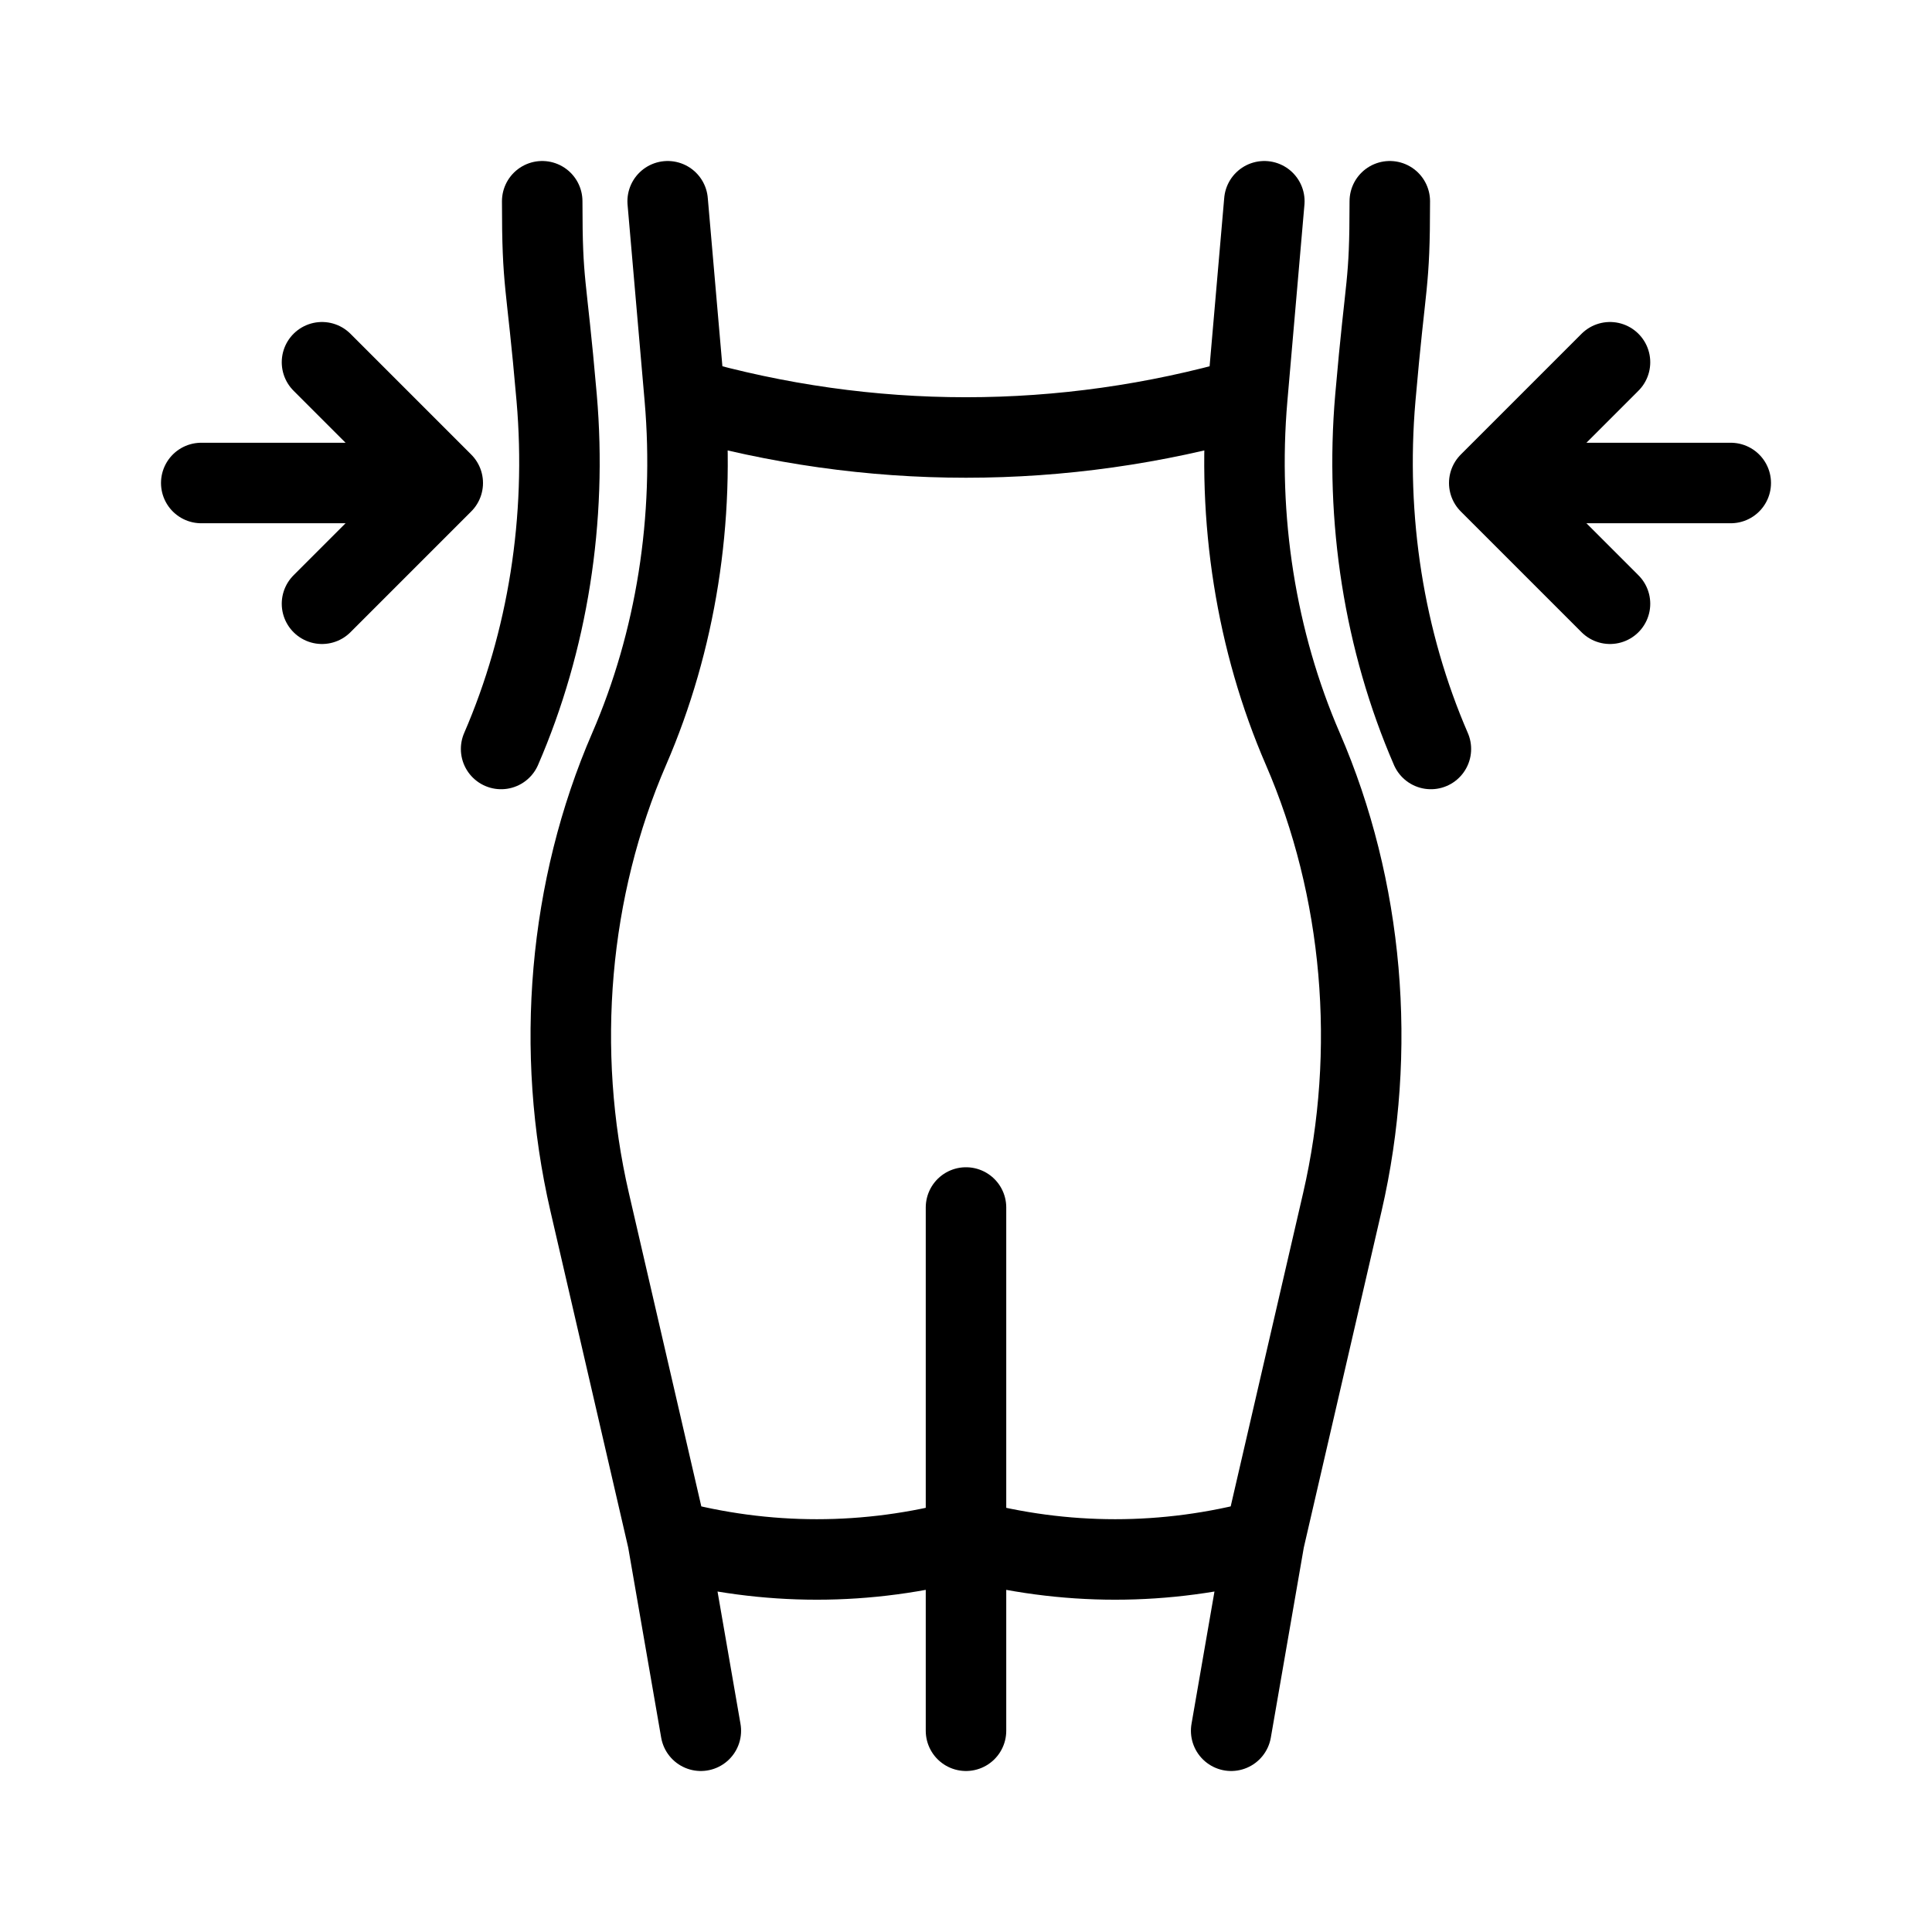
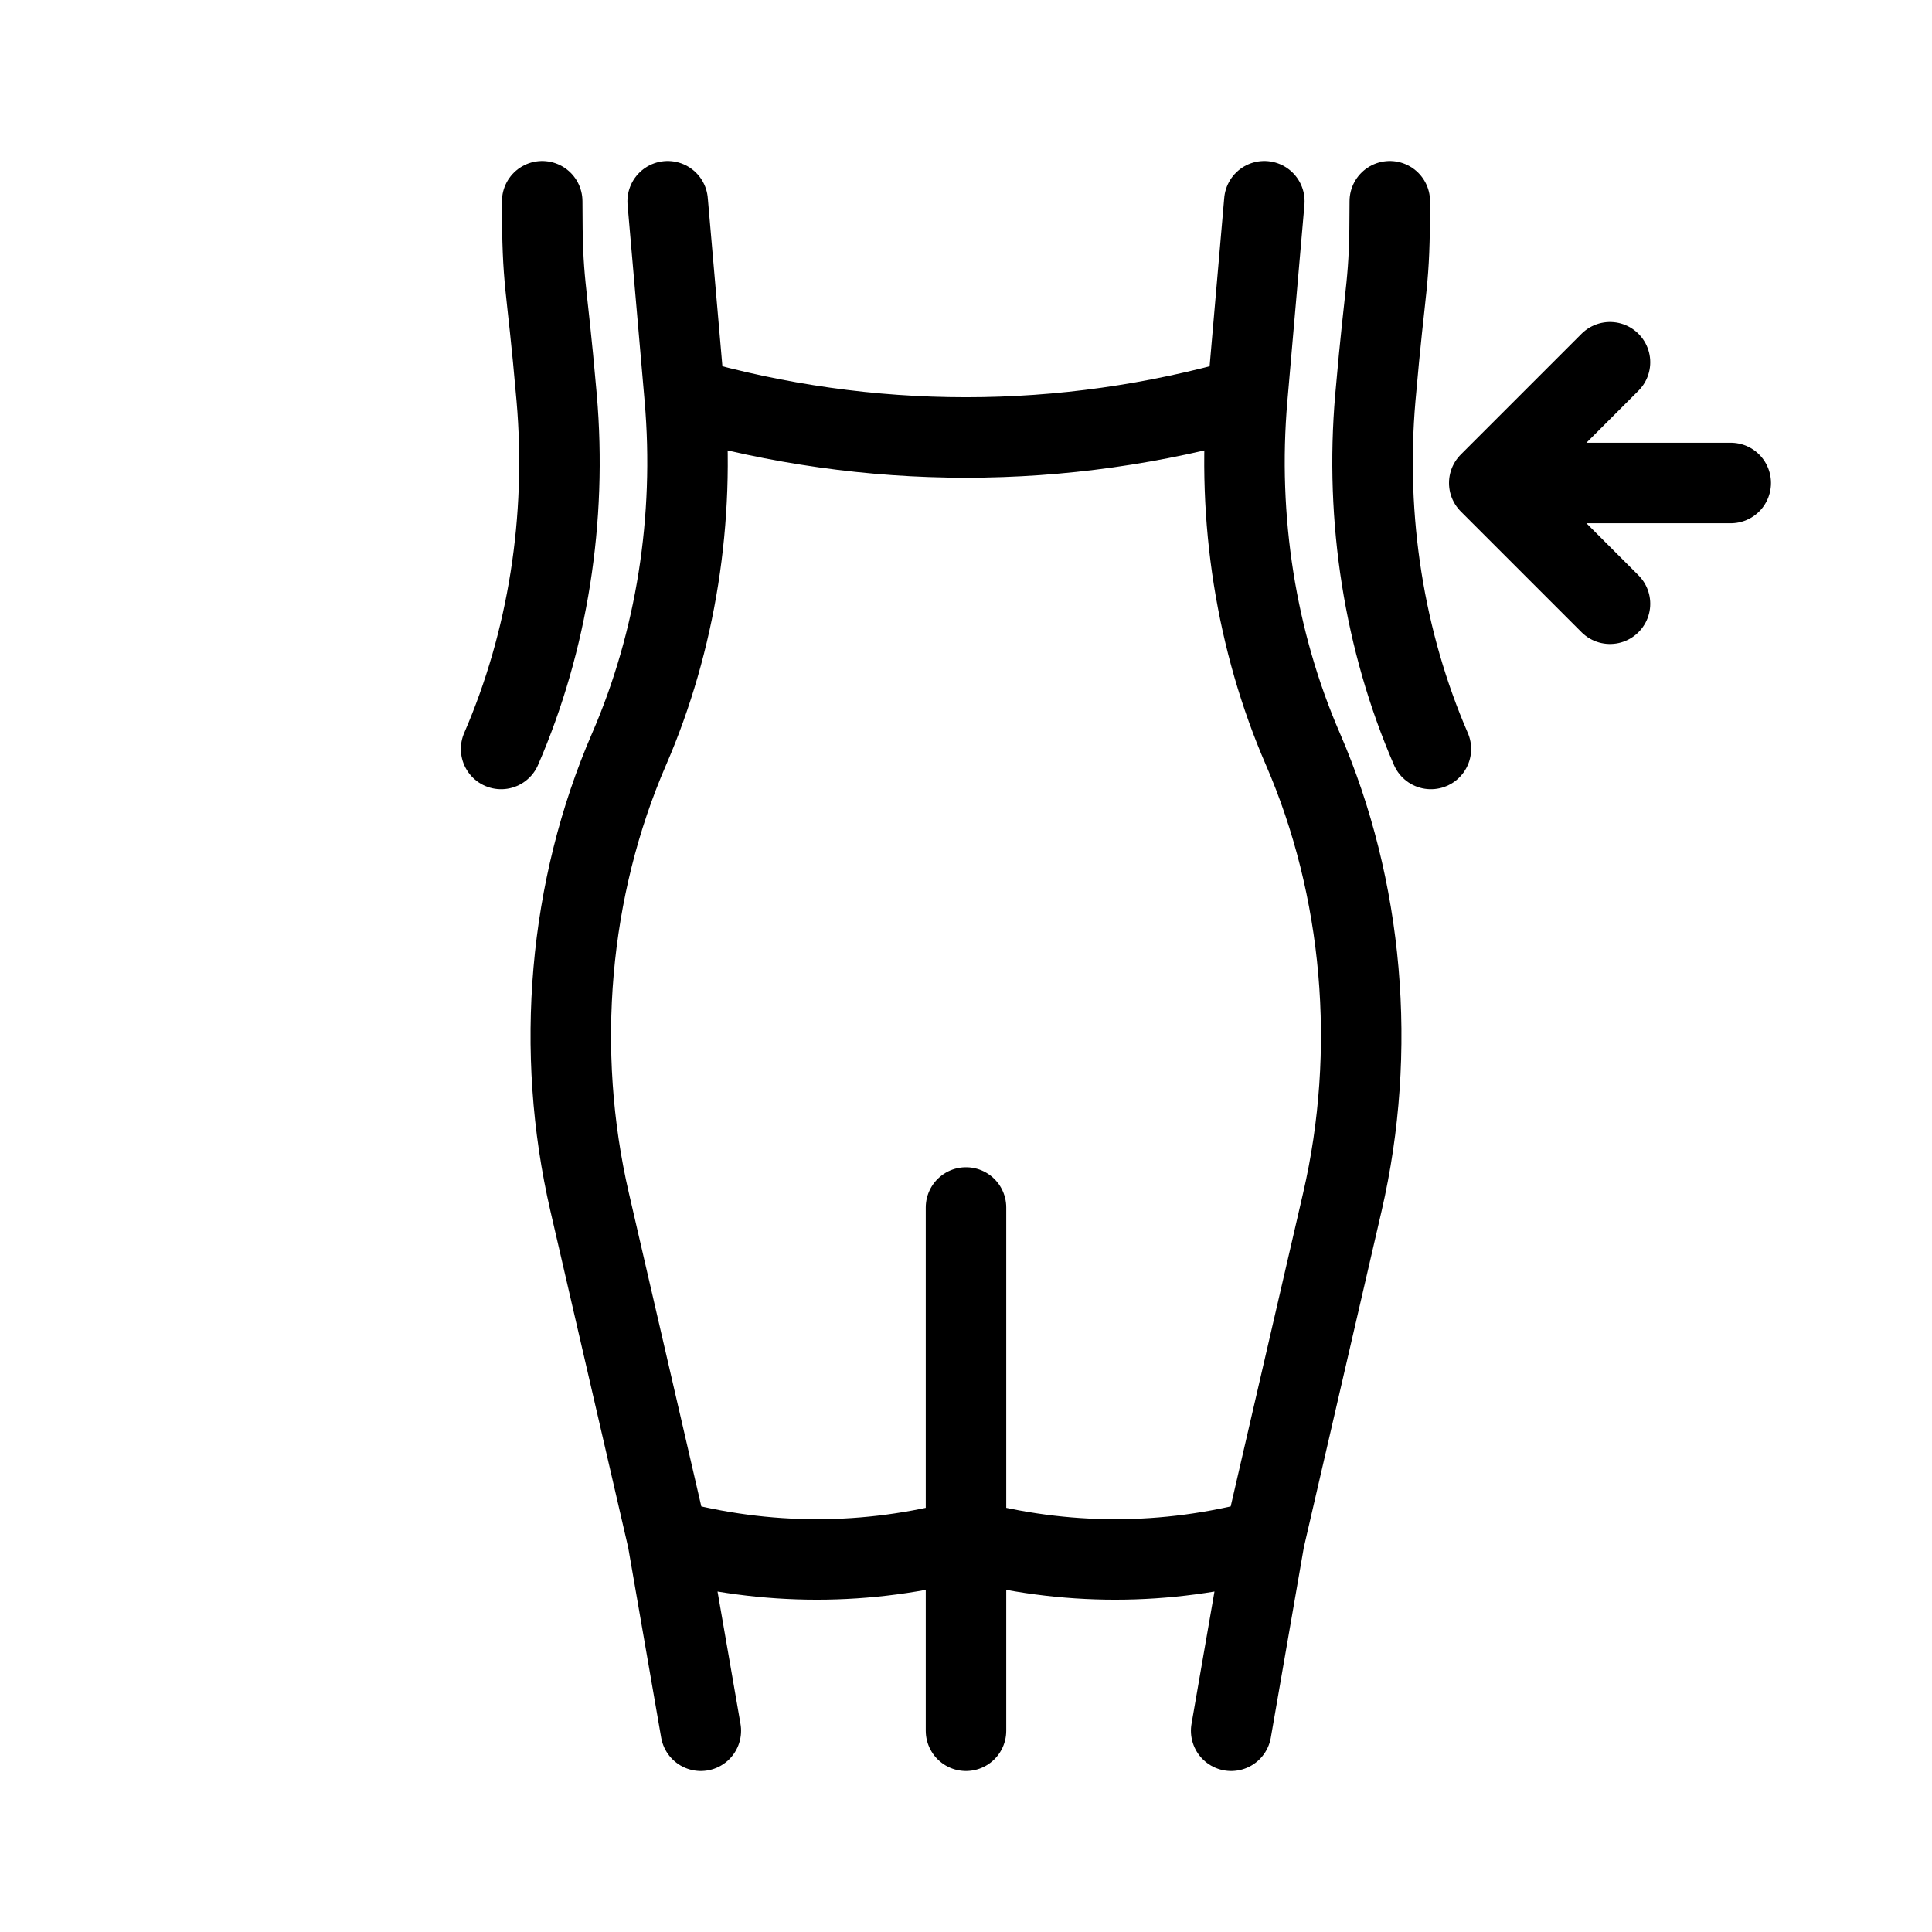
<svg xmlns="http://www.w3.org/2000/svg" fill="none" viewBox="0 0 48 48" height="48" width="48">
  <rect fill="white" height="48" width="48" />
  <path stroke-linecap="round" stroke-width="2" stroke="black" d="M17.012 9.883L16.588 5M17.012 9.883C17.273 12.893 16.792 15.93 15.631 18.608C14.13 22.07 13.779 26.099 14.65 29.866L16.588 38.25M17.012 9.883C21.608 11.198 26.392 11.198 30.988 9.883M16.588 38.25L17.412 43M16.588 38.25C19.029 38.909 21.559 38.909 24 38.25M30.988 9.883L31.412 5M30.988 9.883C30.727 12.893 31.208 15.93 32.369 18.608C33.87 22.07 34.221 26.099 33.35 29.866L31.412 38.25M31.412 38.25L30.588 43M31.412 38.25C28.971 38.909 26.441 38.909 24 38.25M24 43V38.25M24 38.25V30M34.529 5C34.529 7.145 34.431 6.873 34.17 9.883C33.909 12.893 34.389 15.93 35.55 18.608M13.471 5C13.471 7.145 13.569 6.873 13.83 9.883C14.091 12.893 13.611 15.93 12.45 18.608" />
-   <path stroke-linejoin="round" stroke-linecap="round" stroke-width="2" stroke="black" d="M5 12L11 12M11 12L8 15M11 12L8 9" />
  <path stroke-linejoin="round" stroke-linecap="round" stroke-width="2" stroke="black" d="M43 12L37 12M37 12L40 15M37 12L40 9" />
</svg>